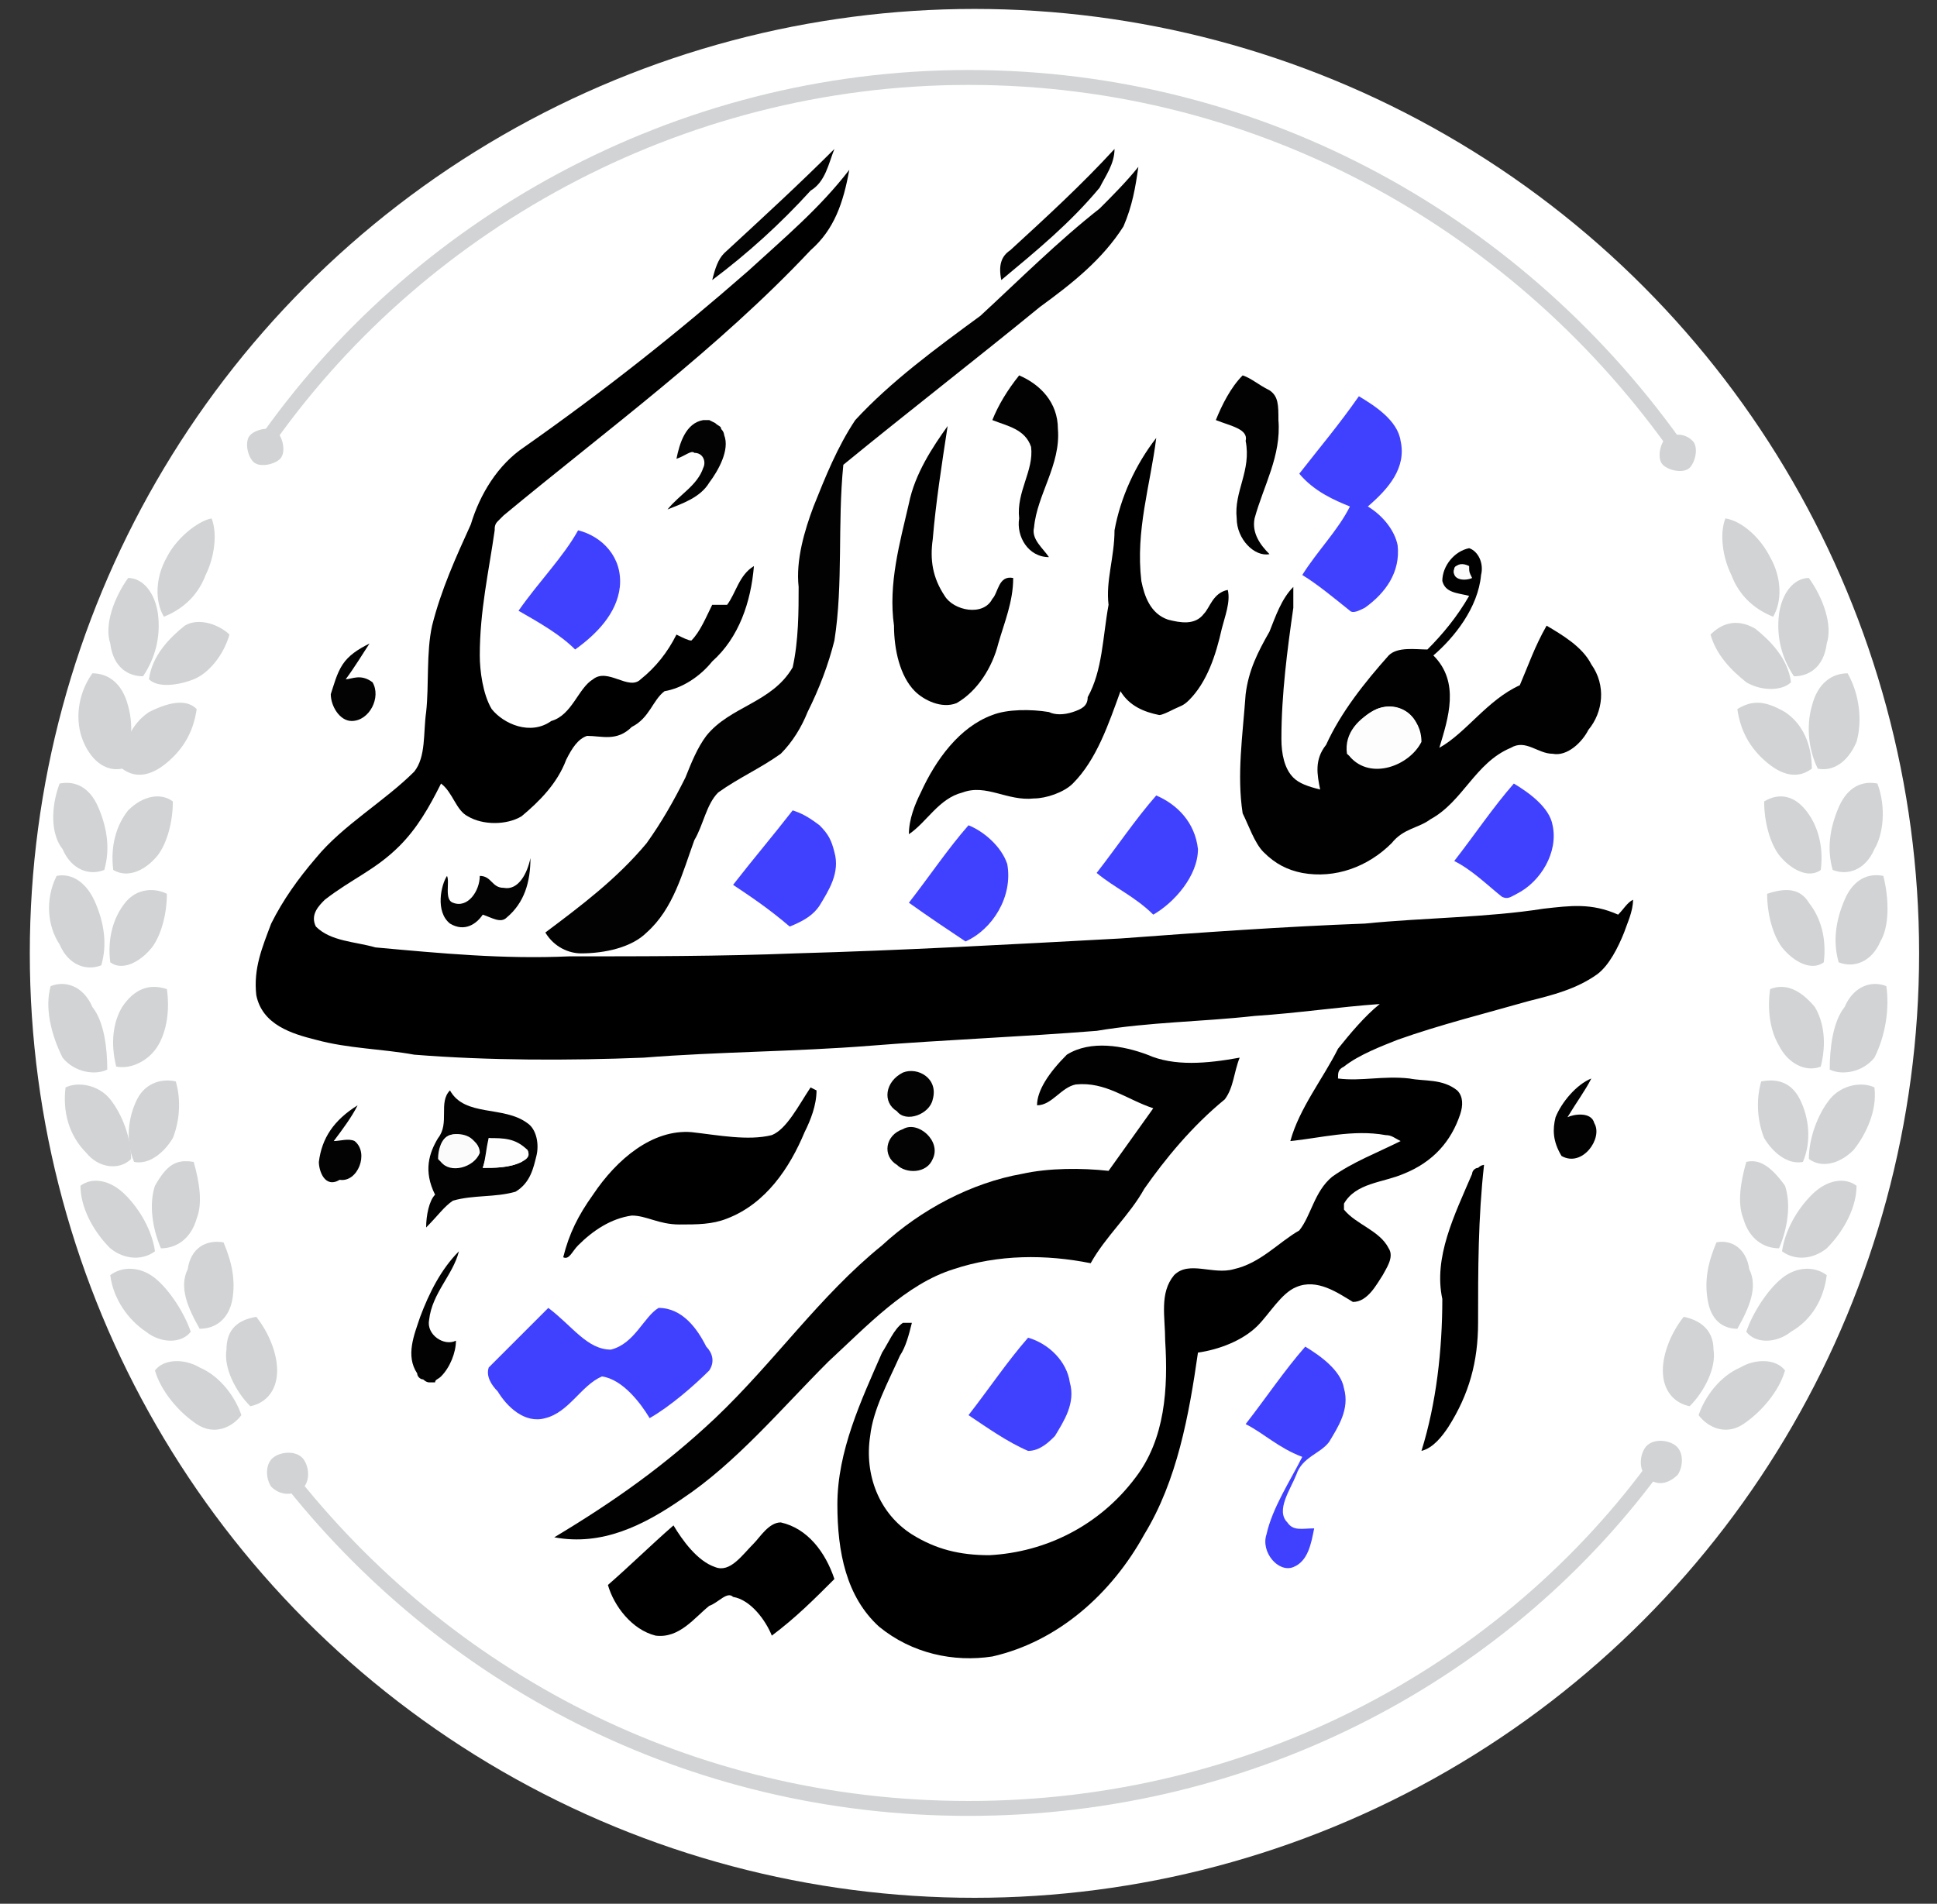
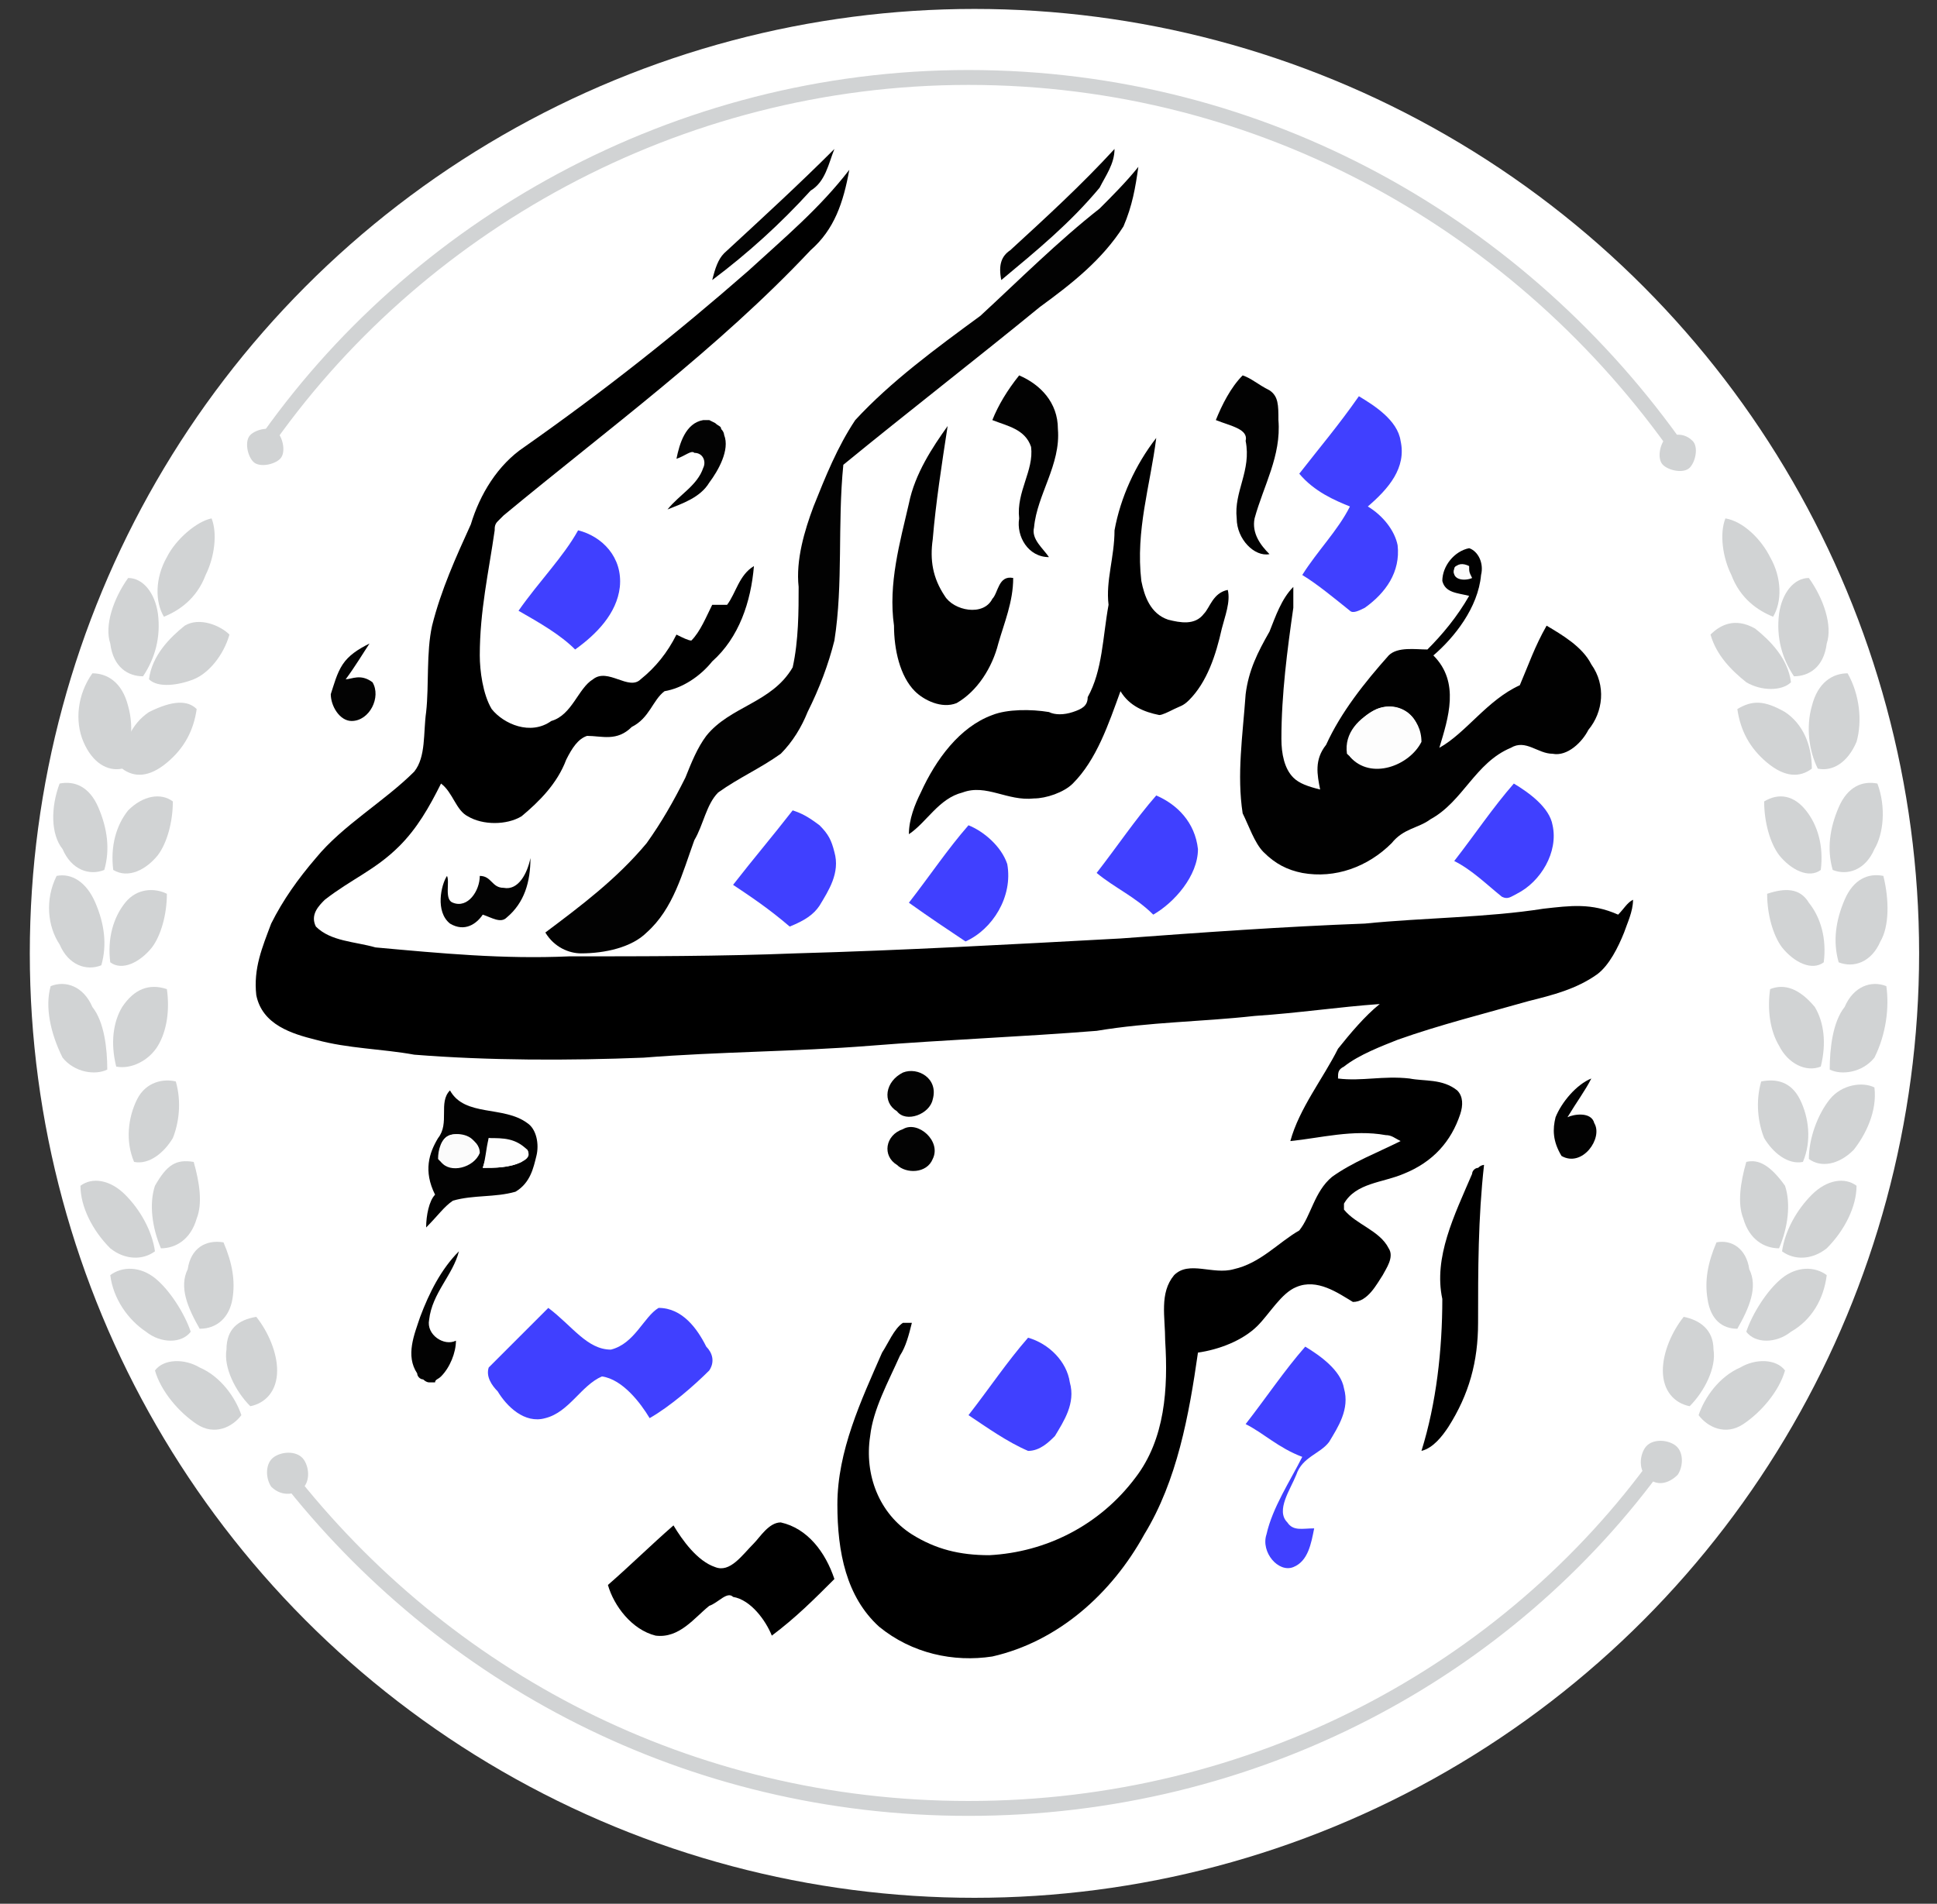
<svg xmlns="http://www.w3.org/2000/svg" version="1.1" id="Layer_1" x="0px" y="0px" viewBox="0 0 65 63.9" style="enable-background:new 0 0 65 63.9;" xml:space="preserve">
  <rect x="0" y="0" width="65" height="63.9" fill="#333333" stroke="none" />
  <style type="text/css">
	.st0{fill:#FFFFFF;}
	.st1{fill:#030303;}
	.st2{fill:#020202;}
	.st3{fill:#4040FF;}
	.st4{fill:#010101;}
	.st5{fill:#FCFCFC;}
	.st6{fill:#FDFDFD;}
	.st7{fill:#FBFBFB;}
	.st8{fill:#FEFEFE;}
	.st9{fill:none;stroke:#D1D3D4;stroke-width:0.5;stroke-linecap:round;stroke-linejoin:round;}
	.st10{fill:#D1D3D4;}
</style>
  <circle class="st0" cx="32.7" cy="32" r="31.7" />
  <g>
    <g>
      <g>
        <path class="st1" d="M24.3,8.5C25.6,7.3,26.8,6.2,28,5c-0.2,0.5-0.3,1.1-0.8,1.4c-1,1.1-2.1,2.1-3.3,3C24,9,24.1,8.7,24.3,8.5z" />
        <path class="st1" d="M22.7,15.4c0.1-0.5,0.3-1.2,0.9-1.3c0.1,0,0.2,0,0.2,0l0.2,0.1c0.1,0.1,0.2,0.1,0.2,0.2     c0.1,0.1,0.1,0.2,0.1,0.2c0.2,0.5-0.2,1.2-0.5,1.6c-0.3,0.5-0.9,0.7-1.4,0.9c0.4-0.5,1-0.8,1.2-1.4c0.1-0.2,0-0.5-0.3-0.5     C23.2,15.1,23,15.3,22.7,15.4z" />
        <path class="st1" d="M11.1,23.3c0.1-0.3,0.2-0.7,0.4-1s0.5-0.5,0.9-0.7c-0.2,0.3-0.5,0.8-0.8,1.2c0.2,0,0.5-0.2,0.9,0.1     c0.3,0.5-0.1,1.3-0.7,1.3C11.4,24.2,11.1,23.7,11.1,23.3z" />
        <path class="st1" d="M16.9,29.8c0.5,0.1,0.8-0.5,0.9-1c0,0.8-0.2,1.5-0.8,2c-0.2,0.2-0.5,0-0.8-0.1C16,31,15.6,31.3,15.1,31     c-0.5-0.4-0.3-1.3-0.1-1.6c0.1,0.2-0.1,0.8,0.2,0.9c0.5,0.2,0.9-0.4,0.9-0.9C16.5,29.4,16.5,29.8,16.9,29.8z" />
        <path class="st1" d="M30.3,36c0.5-0.2,1.2,0.2,1,0.9c-0.1,0.5-0.9,0.8-1.2,0.4C29.6,37,29.7,36.3,30.3,36z" />
-         <path class="st1" d="M10.7,39c0.1-0.8,0.5-1.4,1.3-1.9c-0.2,0.4-0.5,0.8-0.8,1.2c0.2,0,0.5-0.1,0.7,0c0.5,0.4,0.1,1.4-0.5,1.3     C10.9,39.9,10.7,39.3,10.7,39z" />
        <path class="st1" d="M30.3,37.9c0.5-0.3,1.3,0.4,1,1c-0.2,0.5-0.9,0.5-1.2,0.2C29.6,38.8,29.7,38.1,30.3,37.9z" />
        <path class="st2" d="M33.9,8.4c1.2-1.1,2.4-2.2,3.5-3.4c0,0.5-0.3,0.9-0.5,1.3c-1,1.2-2.1,2.1-3.3,3.1     C33.5,8.9,33.6,8.6,33.9,8.4z" />
        <path class="st2" d="M36.9,7c0.4-0.4,0.9-0.9,1.3-1.4c-0.1,0.7-0.2,1.3-0.5,2C37,8.7,36,9.5,34.9,10.3c-2.2,1.8-4.4,3.5-6.6,5.3     c-0.2,2,0,4-0.3,5.9c-0.2,0.8-0.5,1.6-0.9,2.4c-0.2,0.5-0.5,1-0.9,1.4c-0.7,0.5-1.4,0.8-2.1,1.3c-0.4,0.4-0.5,1.1-0.8,1.6     c-0.4,1.1-0.7,2.3-1.6,3.1c-0.5,0.5-1.4,0.7-2.2,0.7c-0.4,0-0.9-0.2-1.2-0.7c1.2-0.9,2.4-1.8,3.4-3c0.5-0.7,0.9-1.4,1.3-2.2     c0.2-0.5,0.4-1,0.7-1.4c0.8-1,2.2-1.1,2.9-2.3c0.2-0.9,0.2-1.9,0.2-2.7c-0.1-0.9,0.2-1.9,0.5-2.7c0.4-1,0.8-2,1.4-2.9     c1.2-1.3,2.7-2.4,4.2-3.5C34.2,9.4,35.5,8.1,36.9,7z" />
        <path class="st2" d="M33.3,14.1c0.2-0.5,0.5-1,0.9-1.5c0.7,0.3,1.3,0.9,1.3,1.8c0.1,1.2-0.7,2.2-0.8,3.3c-0.1,0.4,0.3,0.7,0.5,1     c-0.7,0-1.1-0.7-1-1.3c-0.1-0.9,0.5-1.6,0.4-2.4C34.4,14.4,33.8,14.3,33.3,14.1z" />
        <path class="st2" d="M40.8,14.1c0.2-0.5,0.5-1.1,0.9-1.5c0.3,0.1,0.5,0.3,0.9,0.5c0.3,0.2,0.3,0.5,0.3,1c0.1,1.2-0.5,2.2-0.8,3.3     c-0.1,0.5,0.2,0.9,0.5,1.2c-0.5,0.1-1.1-0.5-1.1-1.2c-0.1-0.9,0.5-1.6,0.3-2.6C41.9,14.4,41.3,14.3,40.8,14.1z" />
        <path class="st2" d="M52.2,37.5c0.2-0.5,0.7-1.1,1.2-1.3c-0.2,0.4-0.5,0.8-0.8,1.3c0.2-0.1,0.8-0.2,0.9,0.2     c0.3,0.5-0.4,1.5-1.1,1.1C52.1,38.3,52.1,37.9,52.2,37.5z" />
        <path class="st2" d="M14.7,38.2c0.4-0.5,0-1.2,0.4-1.6c0.5,0.9,1.8,0.5,2.6,1.1c0.3,0.2,0.4,0.7,0.3,1.1     c-0.1,0.4-0.2,0.9-0.7,1.2c-0.7,0.2-1.4,0.1-2.1,0.3c-0.3,0.2-0.5,0.5-0.9,0.9c0-0.4,0.1-0.9,0.3-1.1     C14.2,39.3,14.4,38.7,14.7,38.2z M15.1,38.1c-0.3,0.1-0.4,0.5-0.3,0.9c0.3,0.4,1.1,0.2,1.3-0.3C16.1,38.2,15.4,38,15.1,38.1z      M16.4,38.2c0,0.3-0.1,0.7-0.2,1c0.4,0,0.9,0,1.3-0.2c0.2-0.1,0.3-0.2,0.2-0.4C17.3,38.2,16.9,38.2,16.4,38.2z" />
        <path class="st2" d="M14.1,44.2c0.3-0.8,0.7-1.6,1.3-2.2c-0.2,0.8-0.9,1.4-1,2.3c-0.1,0.5,0.5,0.9,0.9,0.7c0,0.4-0.2,0.9-0.5,1.2     c-0.1,0.1-0.2,0.1-0.2,0.2c-0.1,0-0.2,0-0.2,0c-0.1,0-0.2-0.1-0.2-0.1c-0.1,0-0.2-0.1-0.2-0.2C13.6,45.5,13.9,44.8,14.1,44.2z" />
        <path d="M25.1,9.1C26.3,8,27.5,7,28.5,5.7c-0.2,1.1-0.5,2-1.3,2.7c-3.1,3.3-6.8,6-10.3,8.9c-0.1,0.1-0.2,0.2-0.2,0.2     c-0.1,0.1-0.1,0.2-0.1,0.3c-0.2,1.4-0.5,2.7-0.5,4.2c0,0.5,0.1,1.3,0.4,1.8c0.4,0.5,1.3,0.9,2,0.4c0.7-0.2,0.9-1.1,1.4-1.4     c0.5-0.4,1.2,0.4,1.6,0c0.5-0.4,0.9-0.9,1.2-1.5c0.2,0.1,0.4,0.2,0.5,0.2c0.3-0.3,0.5-0.8,0.7-1.2c0.2,0,0.4,0,0.5,0     c0.3-0.4,0.4-1,0.9-1.3c-0.1,1.2-0.5,2.4-1.4,3.2c-0.4,0.5-1,0.9-1.6,1c-0.4,0.3-0.5,0.9-1.1,1.2c-0.5,0.5-1,0.3-1.5,0.3     c-0.3,0.1-0.5,0.4-0.7,0.8c-0.3,0.8-0.9,1.4-1.5,1.9c-0.5,0.3-1.3,0.3-1.8,0c-0.4-0.2-0.5-0.8-0.9-1.1c-0.4,0.8-0.8,1.5-1.4,2.1     c-0.8,0.8-1.6,1.1-2.5,1.8c-0.2,0.2-0.5,0.5-0.3,0.9c0.5,0.5,1.3,0.5,2,0.7c2.2,0.2,4.3,0.4,6.5,0.3c2.5,0,5.1,0,7.6-0.1     c3.6-0.1,7.2-0.3,10.9-0.5c2.7-0.2,5.5-0.4,8.2-0.5c2-0.2,4.1-0.2,6-0.5c0.9-0.1,1.6-0.2,2.5,0.2c0.2-0.2,0.3-0.4,0.5-0.5     c0,0.4-0.2,0.8-0.3,1.1c-0.2,0.5-0.5,1.1-0.9,1.4c-0.7,0.5-1.5,0.7-2.3,0.9c-1.4,0.4-3,0.8-4.4,1.3c-0.5,0.2-1.3,0.5-1.8,0.9     c-0.2,0.1-0.2,0.2-0.2,0.4c0.8,0.1,1.5-0.1,2.4,0c0.5,0.1,1.1,0,1.6,0.4c0.2,0.2,0.2,0.5,0.1,0.8c-0.3,0.9-0.9,1.6-1.9,2     c-0.7,0.3-1.6,0.3-2,1c0,0.1,0,0.2,0,0.2c0.4,0.5,1.2,0.7,1.5,1.3c0.2,0.3-0.1,0.7-0.2,0.9c-0.2,0.3-0.5,0.9-1,0.9     c-0.5-0.3-1.2-0.8-1.9-0.5c-0.5,0.2-0.9,0.9-1.3,1.3c-0.5,0.5-1.3,0.8-2,0.9c-0.3,2.1-0.7,4.3-1.8,6.1c-1.1,2-2.9,3.6-5.1,4.1     c-1.3,0.2-2.7-0.1-3.8-1c-1.1-1-1.4-2.5-1.4-4.1c0-1.8,0.8-3.5,1.5-5.1c0.2-0.3,0.4-0.8,0.7-1h0.3c-0.1,0.4-0.2,0.8-0.4,1.1     c-0.4,0.9-0.9,1.8-1,2.7c-0.2,1.3,0.3,2.6,1.4,3.3c0.8,0.5,1.6,0.7,2.6,0.7c1.9-0.1,3.7-1,4.9-2.6c1-1.3,1.1-3,1-4.6     c0-0.8-0.2-1.6,0.3-2.2c0.5-0.5,1.3,0,2-0.2c0.9-0.2,1.5-0.9,2.2-1.3c0.4-0.5,0.5-1.3,1.1-1.8c0.7-0.5,1.5-0.8,2.3-1.2     c-0.2-0.1-0.3-0.2-0.5-0.2c-1.1-0.2-2.2,0.1-3.2,0.2c0.3-1.1,1.1-2.1,1.6-3.1c0.4-0.5,0.9-1.1,1.4-1.5c-1.4,0.1-2.7,0.3-4.2,0.4     c-1.8,0.2-3.5,0.2-5.3,0.5c-2.5,0.2-5.1,0.3-7.6,0.5s-5.1,0.2-7.6,0.4c-2.5,0.1-5.2,0.1-7.7-0.1c-1.1-0.2-2.2-0.2-3.3-0.5     c-0.8-0.2-1.8-0.5-2-1.5c-0.1-0.9,0.2-1.6,0.5-2.4c0.4-0.8,0.9-1.5,1.5-2.2c0.9-1.1,2.3-1.9,3.3-2.9c0.4-0.5,0.3-1.3,0.4-2     c0.1-0.9,0-2,0.2-2.9c0.3-1.2,0.8-2.3,1.3-3.4c0.3-1,0.9-2,1.8-2.6C20.3,13.1,22.7,11.2,25.1,9.1z" />
        <path d="M37.4,17.8c0.2-1.1,0.7-2.2,1.4-3.1c-0.2,1.6-0.7,3.1-0.5,4.8c0.1,0.5,0.3,1.1,0.9,1.3c0.4,0.1,0.9,0.2,1.2-0.2     c0.2-0.2,0.3-0.7,0.8-0.8c0.1,0.4-0.1,0.9-0.2,1.3c-0.2,0.9-0.5,1.8-1.1,2.4c-0.2,0.2-0.3,0.2-0.5,0.3C39.2,23.9,39,24,38.9,24     c-0.5-0.1-1-0.3-1.3-0.8c-0.4,1.1-0.8,2.3-1.6,3.1c-0.3,0.3-0.9,0.5-1.3,0.5c-0.9,0.1-1.6-0.5-2.4-0.2c-0.8,0.2-1.2,1-1.8,1.4     c0-0.5,0.2-1,0.4-1.4c0.5-1.1,1.3-2.2,2.4-2.6c0.5-0.2,1.3-0.2,1.9-0.1c0.2,0.1,0.5,0.1,0.8,0s0.5-0.2,0.5-0.5     c0.5-0.9,0.5-2,0.7-3.1C37.1,19.5,37.4,18.7,37.4,17.8z" />
        <path class="st3" d="M48.8,28.9c0.7-0.9,1.3-1.8,2-2.6c0.5,0.3,1.2,0.8,1.3,1.4c0.2,0.9-0.4,1.9-1.2,2.3     c-0.2,0.1-0.3,0.2-0.5,0.1C49.9,29.7,49.4,29.2,48.8,28.9z" />
-         <path d="M27.2,36.5l0.2,0.1c0,0.5-0.2,1-0.4,1.4c-0.5,1.2-1.3,2.4-2.6,2.9c-0.5,0.2-1,0.2-1.6,0.2c-0.7,0-1.1-0.3-1.6-0.3     c-0.7,0.1-1.3,0.5-1.8,1c-0.2,0.2-0.3,0.5-0.5,0.4c0.2-0.8,0.5-1.4,1-2.1c0.8-1.2,2-2.2,3.3-2.1c0.9,0.1,1.9,0.3,2.7,0.1     C26.4,37.9,26.8,37.1,27.2,36.5z" />
        <path d="M49.4,39.4c0-0.1,0.1-0.2,0.2-0.2c0.1-0.1,0.2-0.1,0.2-0.1c-0.2,1.8-0.2,3.5-0.2,5.3c0,1.3-0.3,2.4-1,3.5     c-0.2,0.3-0.5,0.7-0.9,0.8c0.5-1.6,0.7-3.4,0.7-5.1C48.1,42.2,48.8,40.8,49.4,39.4z" />
        <path class="st3" d="M20.5,45.3c0.8-0.2,1.1-1.1,1.6-1.4c0.8,0,1.3,0.7,1.6,1.3c0.2,0.2,0.3,0.5,0.1,0.8c-0.5,0.5-1.3,1.2-2,1.6     c-0.3-0.5-0.9-1.3-1.6-1.4c-0.7,0.3-1.1,1.2-1.9,1.4c-0.7,0.2-1.3-0.4-1.6-0.9c-0.2-0.2-0.4-0.5-0.3-0.8c0.7-0.7,1.3-1.3,2-2     C19.2,44.5,19.7,45.3,20.5,45.3z" />
        <path class="st3" d="M41.8,47.8c0.7-0.9,1.3-1.8,2-2.6c0.5,0.3,1.2,0.8,1.3,1.4c0.2,0.7-0.2,1.3-0.5,1.8     c-0.3,0.4-0.9,0.5-1.1,1.1c-0.2,0.5-0.7,1.2-0.3,1.6c0.2,0.3,0.5,0.2,0.9,0.2c-0.1,0.5-0.2,1.1-0.7,1.3s-1.1-0.5-0.9-1.1     c0.2-0.9,0.8-1.8,1.2-2.6C42.9,48.6,42.4,48.1,41.8,47.8z" />
        <path d="M20.4,53.2c0.8-0.7,1.4-1.3,2.2-2c0.3,0.5,0.8,1.2,1.4,1.4c0.5,0.2,0.9-0.4,1.3-0.8c0.2-0.2,0.5-0.7,0.9-0.7     c0.9,0.2,1.5,1,1.8,1.9c-0.7,0.7-1.3,1.3-2.1,1.9c-0.2-0.5-0.7-1.2-1.3-1.3c-0.2-0.2-0.5,0.2-0.8,0.3c-0.5,0.4-1,1.1-1.8,1     C21.2,54.7,20.6,53.9,20.4,53.2z" />
        <path class="st3" d="M43.6,15.9c0.7-0.9,1.3-1.6,2-2.6c0.5,0.3,1.3,0.8,1.4,1.5c0.2,0.9-0.4,1.6-1.1,2.2c0.5,0.3,0.9,0.8,1,1.3     c0.1,0.9-0.4,1.6-1.1,2.1c-0.2,0.1-0.4,0.2-0.5,0.1c-0.5-0.4-1.1-0.9-1.6-1.2c0.5-0.8,1.2-1.5,1.6-2.3     C44.8,16.8,44.1,16.5,43.6,15.9z" />
        <path class="st4" d="M30.5,16.9c0.2-1,0.8-1.9,1.3-2.6c-0.2,1.3-0.4,2.6-0.5,3.8c-0.1,0.7,0,1.3,0.4,1.9c0.3,0.5,1.3,0.7,1.6,0.1     c0.2-0.2,0.2-0.8,0.7-0.7c0,0.8-0.3,1.5-0.5,2.2c-0.2,0.8-0.7,1.6-1.4,2c-0.5,0.2-1.1-0.1-1.4-0.4C30.2,22.7,30,21.8,30,21     C29.8,19.6,30.2,18.2,30.5,16.9z" />
        <path class="st3" d="M19.4,17.8c0.8,0.2,1.5,0.9,1.4,1.9c-0.1,0.9-0.8,1.6-1.5,2.1c-0.5-0.5-1.2-0.9-1.9-1.3     C18.1,19.5,18.9,18.7,19.4,17.8z" />
        <path class="st4" d="M48.4,19.5c0-0.5,0.4-1,0.9-1.1c0.3,0.1,0.5,0.5,0.4,0.9c-0.1,1.1-0.9,2.1-1.6,2.7c0.9,0.9,0.5,2.1,0.2,3.1     c0.9-0.5,1.6-1.6,2.7-2.1c0.3-0.7,0.5-1.3,0.9-2c0.5,0.3,1.2,0.7,1.5,1.3c0.5,0.7,0.4,1.6-0.1,2.2c-0.2,0.4-0.7,0.9-1.2,0.8     c-0.5,0-0.9-0.5-1.4-0.2c-1.2,0.5-1.6,1.8-2.7,2.4c-0.4,0.3-0.9,0.3-1.3,0.8c-0.8,0.8-1.9,1.2-3,1c-0.5-0.1-0.9-0.3-1.3-0.7     c-0.3-0.3-0.5-0.9-0.7-1.3c-0.2-1.3,0-2.6,0.1-4c0.1-0.8,0.4-1.4,0.8-2.1c0.2-0.5,0.4-1.1,0.8-1.5c0,0.2,0,0.4,0,0.7     c-0.2,1.4-0.4,2.9-0.4,4.4c0,0.5,0.1,1,0.4,1.3c0.2,0.2,0.5,0.3,0.9,0.4c-0.1-0.5-0.2-1,0.2-1.5c0.5-1.1,1.3-2.1,2.1-3     c0.3-0.3,0.9-0.2,1.3-0.2c0.5-0.5,1-1.1,1.4-1.8C48.9,19.9,48.5,19.9,48.4,19.5z M48.8,19.1c-0.1,0.3,0.3,0.3,0.5,0.3     c0-0.2,0-0.2-0.1-0.4C49.2,19,48.8,18.9,48.8,19.1z M46.2,23.8c-0.5,0.2-1.1,0.9-0.9,1.6c0.7,0.8,2,0.3,2.4-0.5     C47.7,24.1,47,23.5,46.2,23.8z" />
        <path class="st3" d="M36.8,29.3c0.7-0.9,1.3-1.8,2-2.6c0.7,0.3,1.3,0.9,1.4,1.8c0,0.9-0.8,1.8-1.5,2.2     C38.1,30.1,37.4,29.8,36.8,29.3z" />
        <path class="st3" d="M24.6,29.7c0.7-0.9,1.3-1.6,2-2.5c0.3,0.1,0.5,0.2,0.9,0.5c0.3,0.3,0.4,0.5,0.5,0.9c0.2,0.7-0.2,1.3-0.5,1.8     c-0.2,0.3-0.5,0.5-1,0.7C25.8,30.5,25.2,30.1,24.6,29.7z" />
        <path class="st3" d="M30.5,30.3c0.7-0.9,1.3-1.8,2-2.6c0.5,0.2,1.1,0.7,1.3,1.3c0.2,1.1-0.5,2.2-1.4,2.6     C31.8,31.2,31.2,30.8,30.5,30.3z" />
-         <path class="st4" d="M35.8,35.4c0.8-0.5,1.9-0.3,2.7,0c0.9,0.4,2,0.3,3.1,0.1c-0.2,0.5-0.2,1-0.5,1.4c-1.1,0.9-2,2-2.7,3     c-0.5,0.9-1.3,1.6-1.8,2.5c-1.5-0.3-3.1-0.3-4.6,0.2c-1.6,0.5-2.9,1.9-4.2,3.1c-1.6,1.6-3.1,3.4-4.9,4.6     c-1.3,0.9-2.7,1.6-4.3,1.3c2-1.2,3.7-2.4,5.4-4c2-1.9,3.5-4.1,5.6-5.8c1.3-1.2,3-2.1,4.7-2.4c0.9-0.2,2-0.2,2.9-0.1     c0.5-0.7,1-1.4,1.5-2.1c-0.9-0.3-1.6-0.9-2.6-0.8c-0.5,0.1-0.8,0.7-1.3,0.7C34.8,36.6,35.2,36,35.8,35.4z" />
        <path class="st3" d="M32.5,47.5c0.7-0.9,1.3-1.8,2-2.6c0.7,0.2,1.3,0.8,1.4,1.5c0.2,0.7-0.2,1.3-0.5,1.8     c-0.2,0.2-0.5,0.5-0.9,0.5C33.8,48.4,33.1,47.9,32.5,47.5z" />
        <path class="st5" d="M48.8,19.1c0.1-0.2,0.3-0.2,0.5-0.1c0,0.2,0,0.2,0.1,0.4C49.2,19.5,48.7,19.5,48.8,19.1z" />
        <path class="st6" d="M46.2,23.8c0.7-0.3,1.5,0.2,1.4,1c-0.2,0.9-1.6,1.3-2.4,0.5C45.1,24.6,45.6,24.1,46.2,23.8z" />
        <path class="st7" d="M15.1,38.1c0.3-0.1,0.9,0,0.9,0.5c-0.1,0.5-0.9,0.8-1.3,0.3C14.7,38.6,14.8,38.2,15.1,38.1z" />
        <path class="st8" d="M16.4,38.2c0.4,0.1,0.9,0.1,1.3,0.4c0.1,0.2-0.1,0.3-0.2,0.4c-0.4,0.2-0.9,0.2-1.3,0.2     C16.3,38.9,16.3,38.6,16.4,38.2z" />
      </g>
    </g>
  </g>
  <g>
    <g>
      <g>
        <path class="st9" d="M9.6,49.5c5.3,6.8,13.5,11.2,22.9,11.2c9.6,0,18.1-4.6,23.2-11.7" />
        <g>
          <path class="st10" d="M9.1,49.9c-0.2-0.3-0.2-0.8,0.1-1c0.3-0.2,0.8-0.2,1,0.1c0.2,0.3,0.2,0.8-0.1,1      C9.8,50.2,9.4,50.2,9.1,49.9z" />
        </g>
        <g>
          <path class="st10" d="M56.3,49.5c0.2-0.3,0.2-0.8-0.1-1s-0.8-0.2-1,0.1c-0.2,0.3-0.2,0.8,0.1,1C55.6,49.9,56,49.8,56.3,49.5z" />
        </g>
      </g>
    </g>
    <g>
      <g>
        <path class="st9" d="M56.4,15.2c-5.3-7.6-14-12.6-23.9-12.6c-9.8,0-18.6,5-23.7,12.4" />
        <g>
          <path class="st10" d="M56.8,14.8c0.2,0.2,0.1,0.7-0.1,0.9c-0.2,0.2-0.7,0.1-0.9-0.1s-0.1-0.7,0.1-0.9      C56.3,14.5,56.6,14.6,56.8,14.8z" />
        </g>
        <g>
          <path class="st10" d="M8.4,14.6c-0.2,0.2-0.1,0.7,0.1,0.9c0.2,0.2,0.7,0.1,0.9-0.1c0.2-0.2,0.1-0.7-0.1-0.9      C9.1,14.3,8.6,14.4,8.4,14.6z" />
        </g>
      </g>
    </g>
    <g>
      <g>
        <g>
          <path class="st10" d="M57.4,21.3c0.2,0.7,0.7,1.2,1.2,1.6c0.5,0.3,1.2,0.3,1.5,0c-0.1-0.8-0.7-1.4-1.2-1.8      C58.2,20.7,57.7,21,57.4,21.3z" />
          <path class="st10" d="M60.7,19.4c-0.5,0-0.9,0.5-1,1.2c-0.1,0.8,0.1,1.5,0.5,2.1c0.5,0,1-0.3,1.1-1.1      C61.5,21,61.2,20.1,60.7,19.4z" />
        </g>
      </g>
      <g>
        <g>
          <path class="st10" d="M58.3,23.8c0.1,0.7,0.4,1.3,1,1.8c0.6,0.5,1.1,0.5,1.5,0.2c0-0.8-0.3-1.5-0.9-1.9      C59.2,23.5,58.8,23.5,58.3,23.8z" />
          <path class="st10" d="M62,22.6c-0.5,0-1,0.3-1.2,1.1c-0.2,0.7-0.1,1.5,0.2,2.1c0.5,0.1,1-0.2,1.3-0.9      C62.5,24.2,62.4,23.3,62,22.6z" />
        </g>
      </g>
      <g>
        <g>
          <path class="st10" d="M59.2,26.9c0,0.7,0.2,1.4,0.5,1.8c0.4,0.5,1,0.8,1.4,0.5c0.1-0.8-0.1-1.5-0.5-2      C60.2,26.7,59.7,26.6,59.2,26.9z" />
          <path class="st10" d="M63,26.3c-0.5-0.1-1,0.1-1.3,0.8c-0.3,0.7-0.4,1.4-0.2,2.1c0.5,0.2,1.1,0,1.4-0.7      C63.2,28,63.3,27.1,63,26.3z" />
        </g>
      </g>
      <g>
        <g>
          <path class="st10" d="M59.3,30c0,0.7,0.2,1.4,0.5,1.8c0.4,0.5,1,0.8,1.4,0.5c0.1-0.8-0.1-1.5-0.5-2C60.4,29.8,59.9,29.8,59.3,30      z" />
          <path class="st10" d="M63.2,29.4c-0.5-0.1-1,0.1-1.3,0.8c-0.3,0.7-0.4,1.4-0.2,2.1c0.5,0.2,1.1,0,1.4-0.7      C63.4,31.1,63.4,30.2,63.2,29.4z" />
        </g>
      </g>
      <g>
        <g>
          <path class="st10" d="M59.4,33.2c-0.1,0.7,0,1.4,0.3,1.9c0.3,0.6,0.9,0.9,1.4,0.7c0.2-0.8,0.1-1.5-0.2-2      C60.4,33.2,59.9,33,59.4,33.2z" />
          <path class="st10" d="M63.3,33.1c-0.5-0.2-1.1,0-1.4,0.7c-0.4,0.5-0.5,1.4-0.5,2.1c0.4,0.2,1.1,0.1,1.5-0.4      C63.3,34.7,63.4,33.8,63.3,33.1z" />
        </g>
      </g>
      <g>
        <g>
          <path class="st10" d="M59.1,36.3c-0.2,0.7-0.1,1.4,0.1,1.9c0.3,0.5,0.8,0.9,1.3,0.8c0.3-0.7,0.2-1.5-0.1-2.1      C60.1,36.3,59.6,36.2,59.1,36.3z" />
          <path class="st10" d="M62.9,36.5c-0.4-0.2-1.1-0.1-1.5,0.4s-0.7,1.3-0.7,2c0.4,0.3,1,0.2,1.5-0.3C62.6,38.1,63,37.3,62.9,36.5z" />
        </g>
      </g>
      <g>
        <g>
          <path class="st10" d="M58.6,39c-0.2,0.7-0.3,1.4-0.1,1.9c0.2,0.7,0.7,1,1.2,1c0.3-0.7,0.4-1.5,0.2-2.1      C59.4,39.1,59,38.9,58.6,39z" />
          <path class="st10" d="M62.3,39.8c-0.4-0.3-1-0.2-1.5,0.3c-0.5,0.5-0.9,1.2-1,1.9c0.4,0.3,1,0.3,1.5-0.1      C61.9,41.3,62.3,40.5,62.3,39.8z" />
        </g>
      </g>
      <g>
        <g>
          <path class="st10" d="M57.6,41.7c-0.3,0.7-0.4,1.3-0.3,1.9c0.1,0.7,0.5,1,1,1c0.4-0.7,0.7-1.4,0.4-2      C58.6,41.9,58.1,41.6,57.6,41.7z" />
          <path class="st10" d="M61.3,42.8c-0.4-0.3-1-0.3-1.5,0.1c-0.5,0.4-1,1.2-1.2,1.8c0.3,0.4,1,0.4,1.5,0      C60.8,44.3,61.2,43.6,61.3,42.8z" />
        </g>
      </g>
      <g>
        <g>
          <path class="st10" d="M56.5,44.2c-0.4,0.5-0.7,1.2-0.7,1.8c0,0.7,0.4,1.1,0.9,1.2c0.5-0.5,0.9-1.3,0.8-1.9      C57.5,44.6,57,44.3,56.5,44.2z" />
          <path class="st10" d="M59.9,46c-0.3-0.4-1-0.4-1.5-0.1c-0.7,0.3-1.2,1-1.4,1.6c0.3,0.4,0.9,0.7,1.5,0.3S59.7,46.7,59.9,46z" />
        </g>
      </g>
      <path class="st10" d="M57.9,17.4c-0.2,0.5-0.1,1.3,0.2,1.9c0.3,0.8,0.9,1.2,1.4,1.4c0.3-0.5,0.3-1.3-0.1-2    C59.1,18.1,58.5,17.5,57.9,17.4z" />
    </g>
    <g>
      <g>
        <g>
          <path class="st10" d="M7.7,21.3C7.5,22,7,22.6,6.5,22.8s-1.2,0.3-1.5,0c0.1-0.8,0.7-1.4,1.2-1.8C6.7,20.7,7.4,21,7.7,21.3z" />
          <path class="st10" d="M4.3,19.4c0.5,0,0.9,0.5,1,1.2c0.1,0.8-0.1,1.5-0.5,2.1c-0.5,0-1-0.3-1.1-1.1C3.5,21,3.8,20.1,4.3,19.4z" />
        </g>
      </g>
      <g>
        <g>
          <path class="st10" d="M6.6,23.8c-0.1,0.7-0.4,1.3-1,1.8c-0.6,0.5-1.1,0.5-1.5,0.2c0-0.8,0.3-1.5,0.9-1.9      C5.8,23.5,6.3,23.5,6.6,23.8z" />
          <path class="st10" d="M3.1,22.6c0.5,0,1,0.3,1.2,1.1c0.2,0.7,0.1,1.5-0.2,2.1c-0.5,0.1-1-0.2-1.3-0.9      C2.5,24.2,2.6,23.3,3.1,22.6z" />
        </g>
      </g>
      <g>
        <g>
          <path class="st10" d="M5.8,26.9c0,0.7-0.2,1.4-0.5,1.8c-0.4,0.5-1,0.8-1.5,0.5c-0.1-0.8,0.1-1.5,0.5-2      C4.8,26.7,5.4,26.6,5.8,26.9z" />
          <path class="st10" d="M2,26.3c0.5-0.1,1,0.1,1.3,0.8c0.3,0.7,0.4,1.4,0.2,2.1c-0.5,0.2-1.1,0-1.4-0.7C1.7,28,1.7,27.1,2,26.3z" />
        </g>
      </g>
      <g>
        <g>
          <path class="st10" d="M5.6,30c0,0.7-0.2,1.4-0.5,1.8c-0.4,0.5-1,0.8-1.4,0.5c-0.1-0.8,0.1-1.5,0.5-2C4.6,29.8,5.2,29.8,5.6,30z" />
          <path class="st10" d="M1.9,29.4c0.5-0.1,1,0.2,1.3,0.9s0.4,1.4,0.2,2.1c-0.5,0.2-1.1,0-1.4-0.7C1.6,31.1,1.5,30.2,1.9,29.4z" />
        </g>
      </g>
      <g>
        <g>
          <path class="st10" d="M5.6,33.2c0.1,0.7,0,1.4-0.3,1.9c-0.3,0.5-0.9,0.8-1.4,0.7c-0.2-0.8-0.1-1.5,0.2-2C4.5,33.2,5,33,5.6,33.2      z" />
          <path class="st10" d="M1.7,33.1c0.5-0.2,1.1,0,1.4,0.7c0.4,0.5,0.5,1.4,0.5,2.1c-0.4,0.2-1.1,0.1-1.5-0.4      C1.7,34.7,1.5,33.8,1.7,33.1z" />
        </g>
      </g>
      <g>
        <g>
          <path class="st10" d="M5.9,36.3c0.2,0.7,0.1,1.4-0.1,1.9c-0.3,0.5-0.8,0.9-1.3,0.8c-0.3-0.7-0.2-1.5,0.1-2.1      C4.9,36.3,5.5,36.2,5.9,36.3z" />
-           <path class="st10" d="M2.2,36.5c0.4-0.2,1.1-0.1,1.5,0.4s0.7,1.3,0.7,2c-0.4,0.4-1.1,0.3-1.5-0.2C2.3,38.1,2.1,37.3,2.2,36.5z" />
        </g>
      </g>
      <g>
        <g>
          <path class="st10" d="M6.5,39c0.2,0.7,0.3,1.4,0.1,1.9c-0.2,0.7-0.7,1-1.2,1c-0.3-0.7-0.4-1.5-0.2-2.1C5.6,39.1,5.9,38.9,6.5,39      z" />
          <path class="st10" d="M2.7,39.8c0.4-0.3,1-0.2,1.5,0.3c0.5,0.5,0.9,1.2,1,1.9c-0.4,0.3-1,0.3-1.5-0.1      C3.1,41.3,2.7,40.5,2.7,39.8z" />
        </g>
      </g>
      <g>
        <g>
          <path class="st10" d="M7.5,41.7c0.3,0.7,0.4,1.3,0.3,1.9c-0.1,0.6-0.5,1-1.1,1c-0.4-0.7-0.7-1.4-0.4-2      C6.4,41.9,6.9,41.6,7.5,41.7z" />
          <path class="st10" d="M3.7,42.8c0.4-0.3,1-0.3,1.5,0.1c0.5,0.4,1,1.2,1.2,1.8c-0.3,0.4-1,0.4-1.5,0C4.3,44.3,3.8,43.6,3.7,42.8z      " />
        </g>
      </g>
      <g>
        <g>
          <path class="st10" d="M8.6,44.2c0.4,0.5,0.7,1.2,0.7,1.8c0,0.7-0.4,1.1-0.9,1.2c-0.5-0.5-0.9-1.3-0.8-1.9      C7.6,44.6,8,44.3,8.6,44.2z" />
          <path class="st10" d="M5.2,46c0.3-0.4,1-0.4,1.5-0.1c0.7,0.3,1.2,1,1.4,1.6c-0.3,0.4-0.9,0.7-1.5,0.3S5.4,46.7,5.2,46z" />
        </g>
      </g>
      <path class="st10" d="M7.1,17.4c0.2,0.5,0.1,1.3-0.2,1.9c-0.3,0.8-0.9,1.2-1.4,1.4c-0.3-0.5-0.3-1.3,0.1-2    C5.9,18.1,6.6,17.5,7.1,17.4z" />
    </g>
  </g>
</svg>